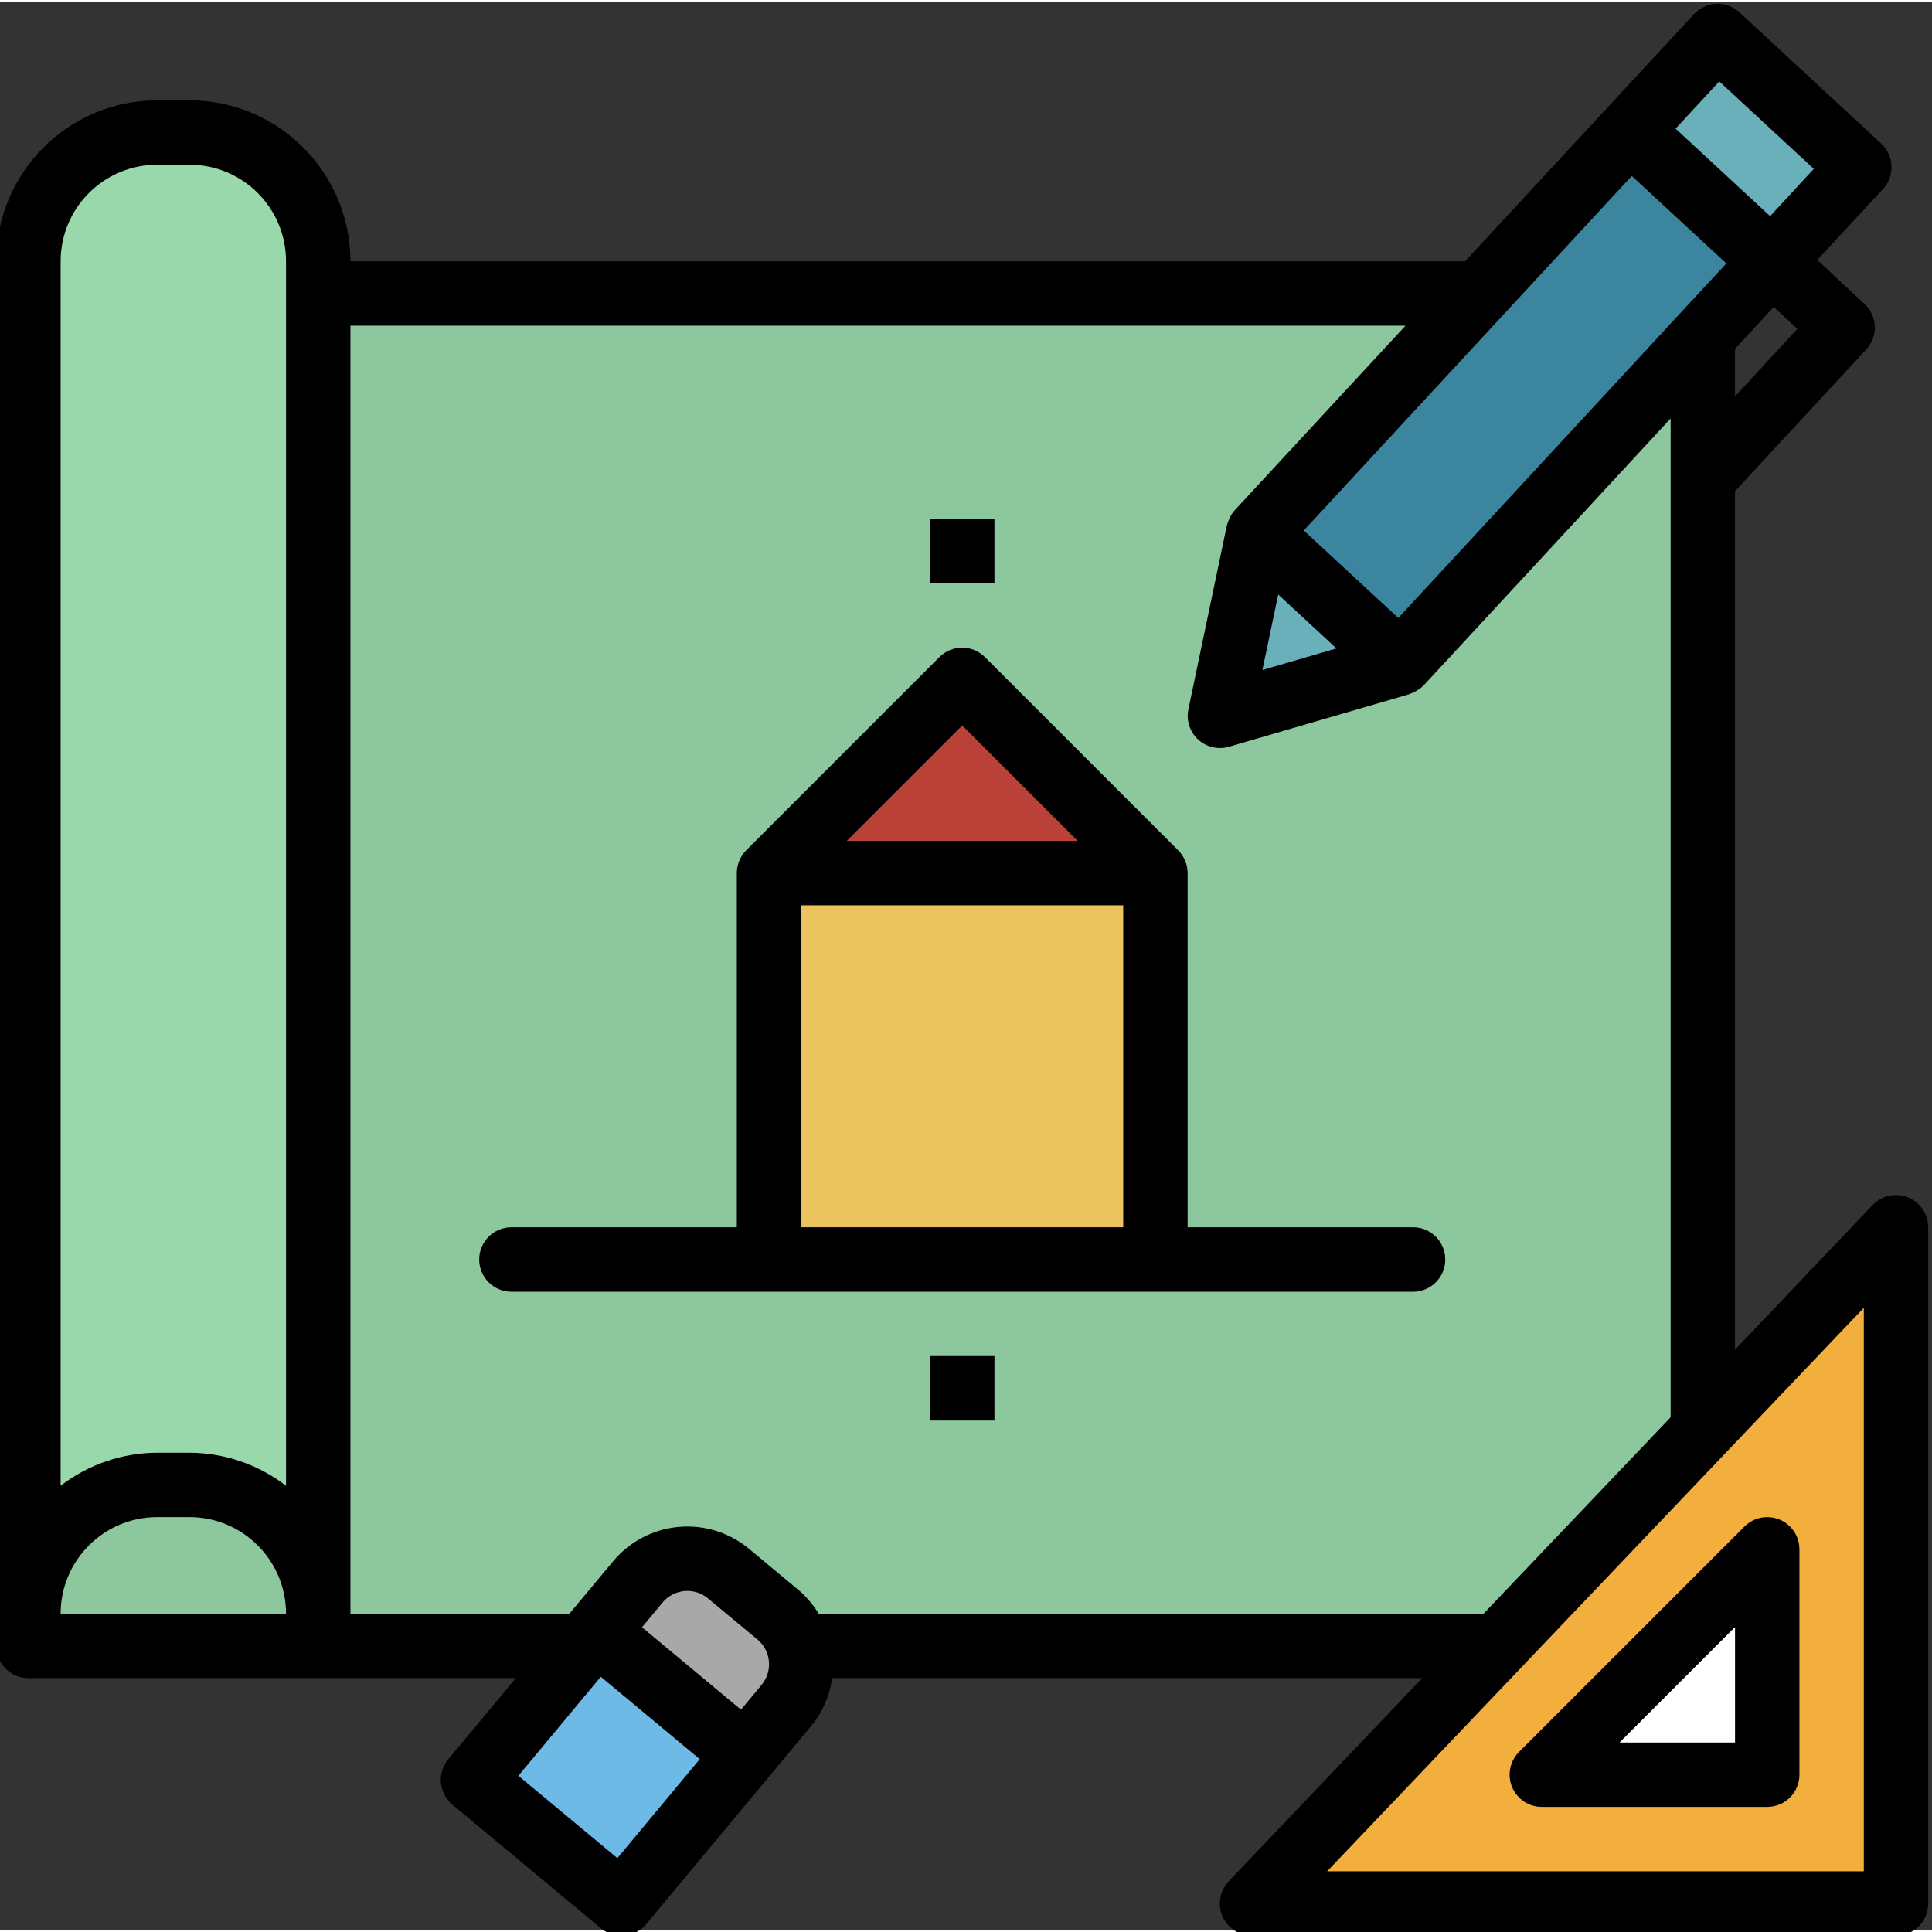
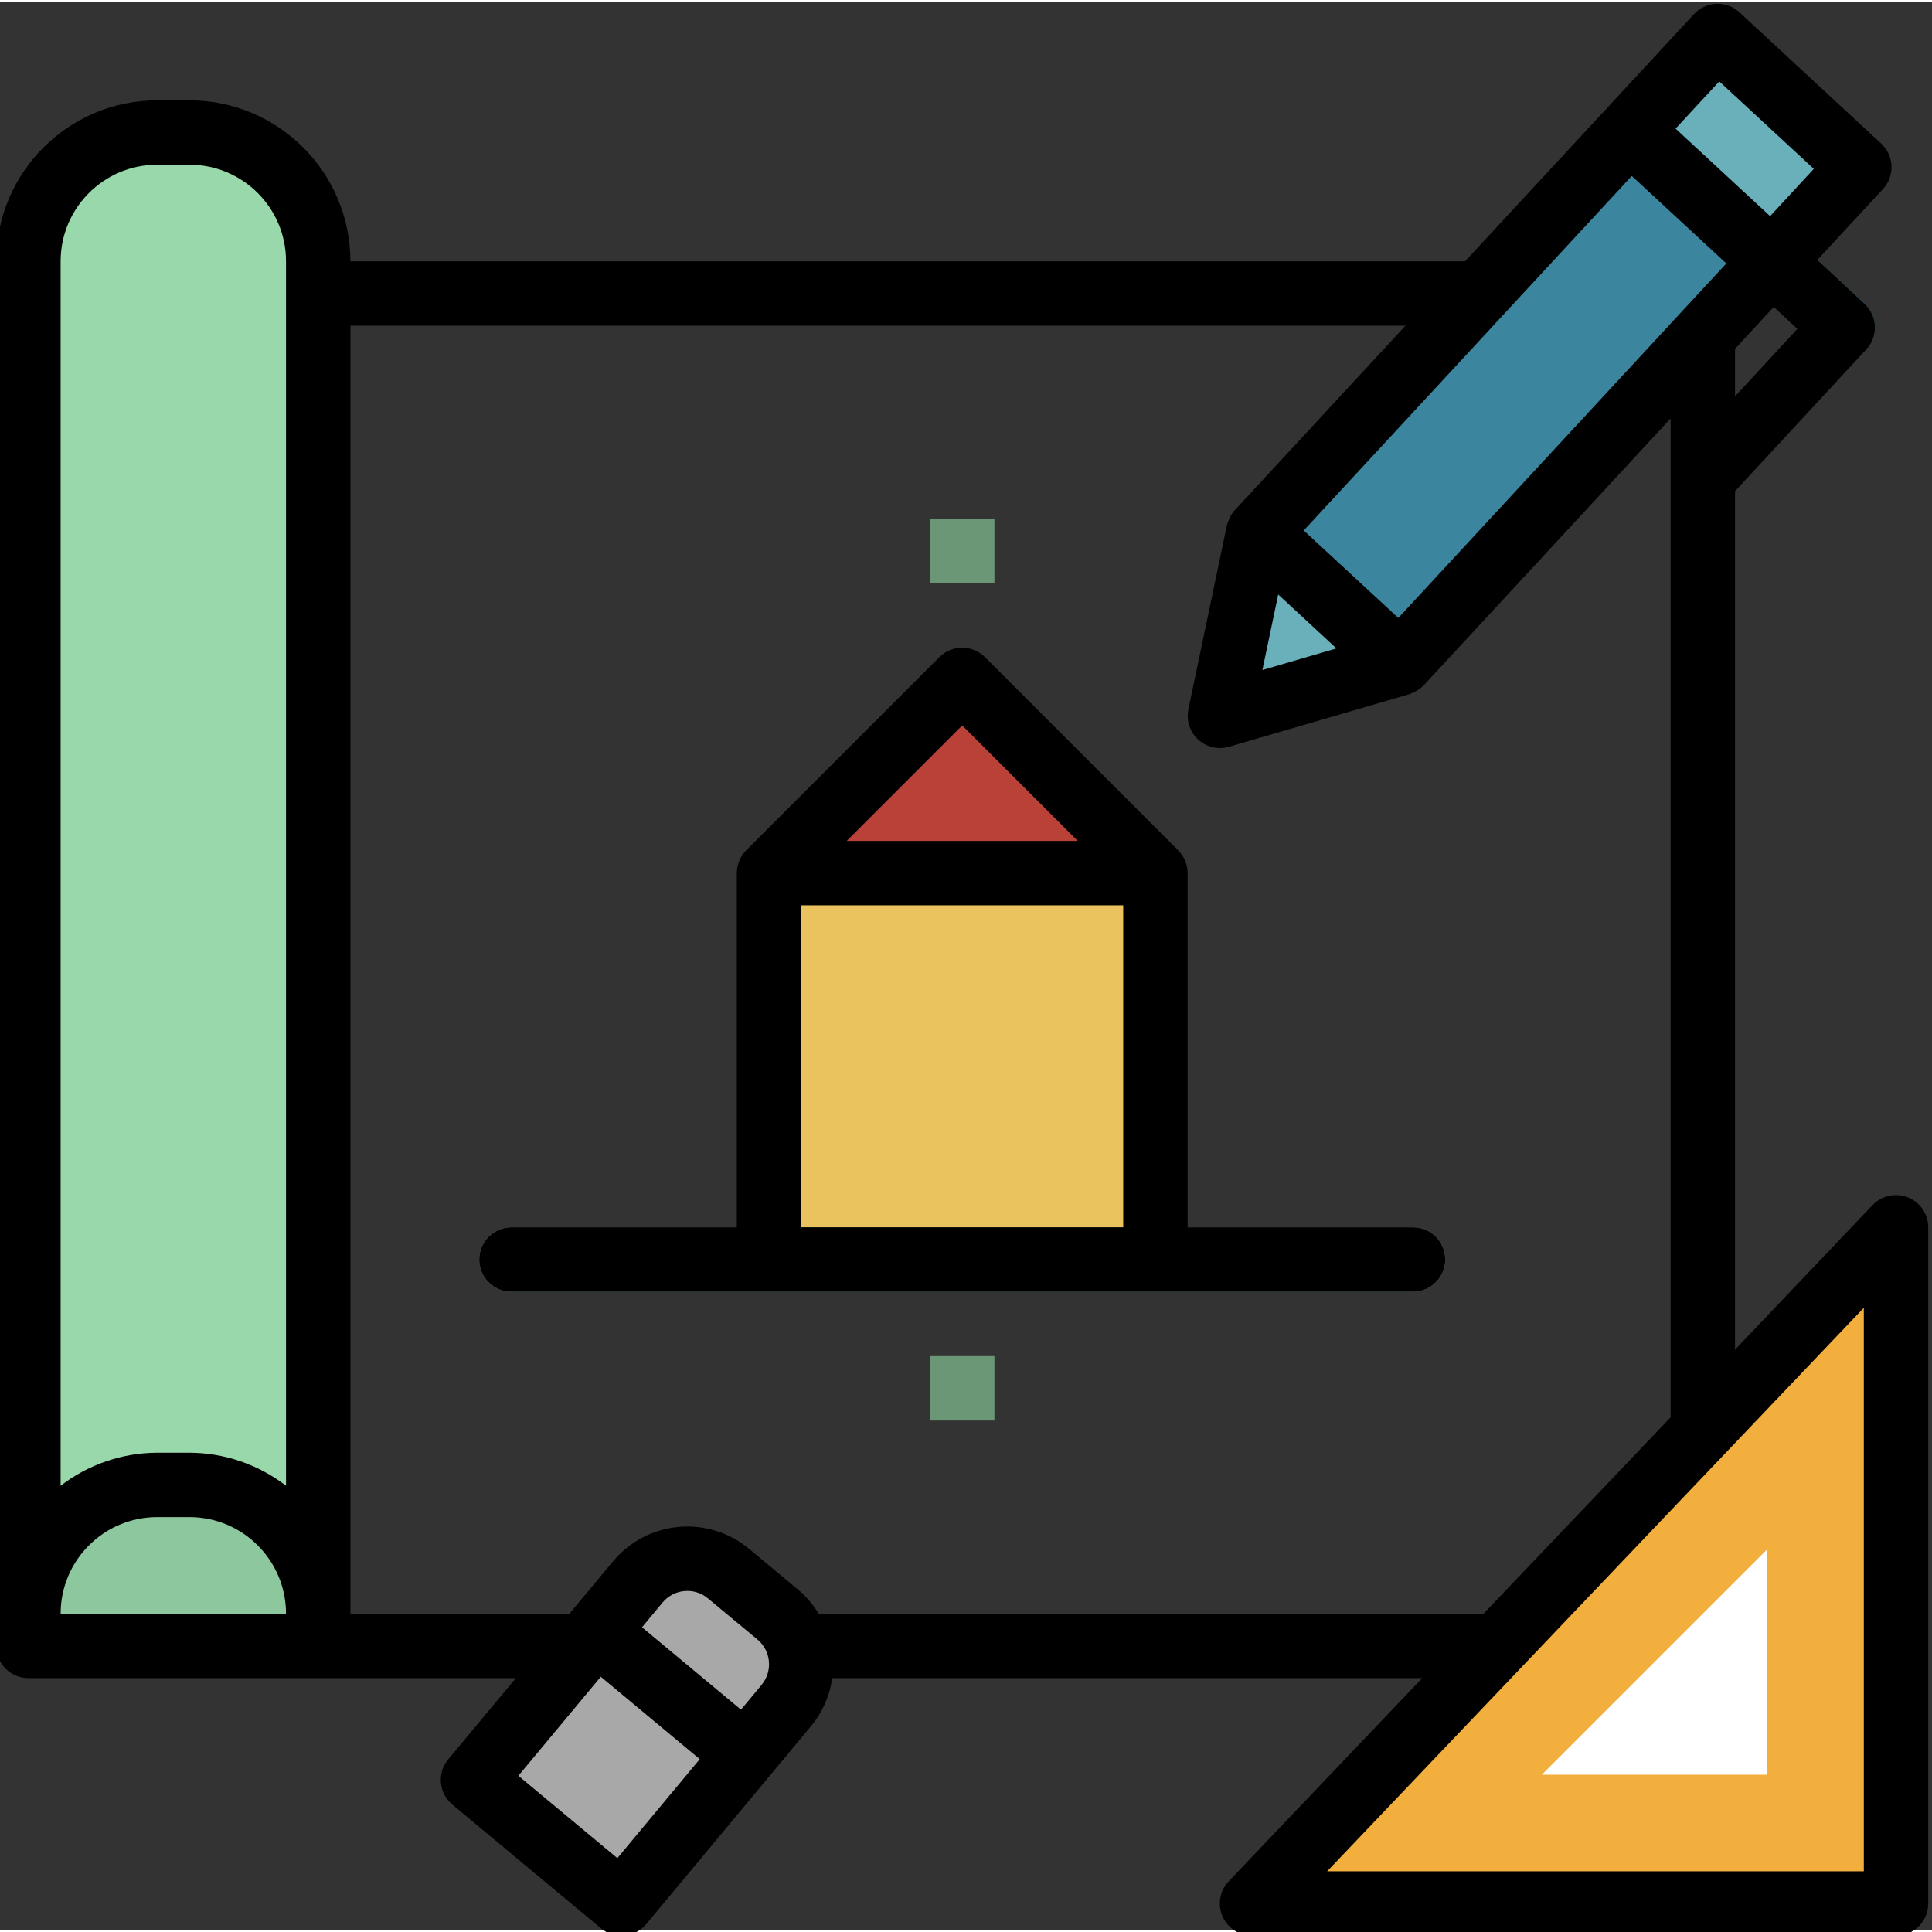
<svg xmlns="http://www.w3.org/2000/svg" height="511pt" viewBox="1 0 512 511" width="511pt">
  <rect x="1" y="0" width="512" height="511" fill="#333333" stroke="none" />
-   <path d="m8.535 77.281h443.73v358.398h-443.73zm0 0" fill="#8dc79d" />
  <path d="m503.465 503.949h-170.664l170.664-179.199zm0 0" fill="#f3af3e" />
  <path d="m469.332 469.816h-59.73l59.73-59.734zm0 0" fill="#fff" />
  <path d="m307.199 230.883v8.531h-102.398v-8.531l51.199-51.203zm0 0" fill="#b94137" />
  <path d="m462.426 14.805 25.051 23.184c3.461 3.199 3.668 8.598.469 12.059l-115.91 125.27-37.578-34.773 115.91-125.27c3.199-3.457 8.598-3.668 12.059-.469zm0 0" fill="#3b869e" />
  <path d="m324.266 189.246 10.191-48.699 37.578 34.773zm0 0" fill="#69b0bb" />
  <path d="m462.422 14.809 25.055 23.184c3.457 3.199 3.668 8.598.469 12.059l-17.387 18.789-37.582-34.773 17.387-18.789c3.199-3.461 8.602-3.668 12.059-.469zm0 0" fill="#69b0bb" />
  <path d="m454.578 132.34c-4.711.004-8.535-3.816-8.539-8.527-.004-2.152.809-4.223 2.27-5.801l29.012-31.32-50.133-46.359c-3.465-3.199-3.68-8.598-.48-12.062 3.195-3.465 8.598-3.68 12.059-.48l56.371 52.156c3.465 3.195 3.684 8.594.488 12.055-.004.004-.008.008-.008.008l-34.773 37.547c-1.609 1.762-3.879 2.773-6.266 2.785zm0 0" fill="#1f6c8c" />
  <path d="m42.668 34.613h8.531c18.852 0 34.133 15.285 34.133 34.133v366.934h-76.797v-366.934c0-18.848 15.281-34.133 34.133-34.133zm0 0" fill="#99d8aa" />
  <path d="m85.332 435.68v-8.531c0-18.852-15.281-34.133-34.133-34.133h-8.531c-18.852 0-34.133 15.281-34.133 34.133v8.531zm0 0" fill="#8dc79d" />
  <path d="m194.07 416.527 13.117 10.918c7.242 6.031 8.227 16.793 2.195 24.035l-43.672 52.469-39.352-32.754 43.672-52.469c6.031-7.242 16.793-8.227 24.039-2.199zm0 0" fill="#a8a8a8" />
-   <path d="m126.363 471.172 32.75-39.352 39.352 32.75-32.75 39.355zm0 0" fill="#6cbae5" />
  <path d="m247.469 137.016h17.066v17.066h-17.066zm0 0" fill="#6b9777" />
  <path d="m247.469 358.883h17.066v17.066h-17.066zm0 0" fill="#6b9777" />
  <path d="m204.801 230.883h102.398v102.398h-102.398zm0 0" fill="#eac25e" />
  <path d="m375.465 341.816h-238.93c-4.715 0-8.535-3.824-8.535-8.535s3.82-8.531 8.535-8.531h238.93c4.715 0 8.535 3.82 8.535 8.531s-3.82 8.535-8.535 8.535zm0 0" fill="#6b9777" />
  <path d="m506.633 316.82c-3.254-1.293-6.969-.484-9.387 2.047l-36.445 38.309v-227.543h.043l34.773-37.547c3.199-3.461 2.988-8.859-.473-12.059 0 0-.004-.004-.008-.008l-12.516-11.648 17.391-18.773c3.195-3.461 2.98-8.859-.48-12.055l-37.547-34.773c-3.457-3.199-8.855-2.992-12.055.469l-60.672 65.508h-295.391c-.027-23.551-19.113-42.637-42.668-42.664h-8.531c-23.555.027-42.641 19.113-42.668 42.664v366.934c0 4.715 3.82 8.535 8.535 8.535h129.176l-17.922 21.52c-3.012 3.625-2.52 9 1.102 12.016l39.348 32.758c3.621 3.02 9.004 2.527 12.02-1.094 0 0 .004-.004.004-.004l43.676-52.473c3.016-3.637 4.957-8.043 5.598-12.723h156.363l-51.285 53.855c-3.246 3.414-3.109 8.816.305 12.062 1.586 1.508 3.691 2.348 5.883 2.348h170.664c4.715 0 8.535-3.82 8.535-8.531v-179.199c0-3.492-2.125-6.633-5.367-7.93zm-29.336-230.152-16.496 17.844v-12.555l10.238-11.094zm-33.562-1.52v.121l-72.168 77.992-25.062-23.184 86.938-93.953 25.062 23.188-14.668 15.836zm-88.559 86.188-19.629 5.727 4.191-20.02zm101.453-150.266 25.051 23.18-11.594 12.551-25.055-23.203zm-413.961 22.078h8.531c14.141 0 25.602 11.461 25.602 25.598v324.492c-7.344-5.648-16.34-8.727-25.602-8.758h-8.531c-9.266.031-18.258 3.109-25.602 8.758v-324.492c0-14.137 11.461-25.598 25.602-25.598zm0 358.398h8.531c14.141 0 25.602 11.461 25.602 25.602h-59.734c0-14.141 11.461-25.602 25.602-25.602zm160.16 44.477-5.461 6.555-26.23-21.836 5.453-6.562c3.016-3.621 8.395-4.113 12.016-1.098.004 0 .004.004.008.004l13.113 10.887c3.625 3.016 4.121 8.395 1.109 12.02-.004 0-.004.004-.008.008zm-38.219 45.91-26.234-21.836 21.84-26.242 26.23 21.836zm53.34-64.785c-1.418-2.363-3.211-4.477-5.309-6.266l-13.113-10.914c-10.867-9.043-27.008-7.57-36.055 3.297l-11.578 13.883h-58.027v-341.332h279.602l-45.285 48.938c-.648.73-1.164 1.57-1.52 2.484-.102.246-.18.477-.266.73-.082.258-.211.516-.27.785l-10.191 48.711c-.961 4.613 2 9.133 6.613 10.094 1.371.285 2.789.23 4.133-.16l47.785-13.93c.223-.066.41-.195.625-.273.211-.074.434-.188.664-.297.957-.434 1.824-1.047 2.559-1.801l65.418-70.699v264.695l-49.578 52.055zm276.984 68.266h-142.227l142.227-149.332zm0 0" />
-   <path d="m401.715 473.082c1.324 3.188 4.434 5.266 7.887 5.266h59.73c4.715 0 8.535-3.82 8.535-8.531v-59.734c0-4.715-3.824-8.535-8.535-8.531-2.262 0-4.434.898-6.031 2.496l-59.734 59.734c-2.441 2.441-3.172 6.113-1.852 9.301zm59.086-42.402v30.602h-30.602zm0 0" />
  <path d="m375.465 324.75h-59.73v-93.867c-.012-2.266-.914-4.438-2.508-6.043l-51.203-51.199c-3.332-3.332-8.734-3.332-12.066 0l-51.199 51.199c-1.59 1.609-2.484 3.777-2.492 6.043v93.867h-59.73c-4.715 0-8.535 3.82-8.535 8.531s3.82 8.535 8.535 8.535h238.93c4.715 0 8.535-3.824 8.535-8.535 0-4.715-3.82-8.531-8.535-8.531zm-119.465-133.004 30.602 30.602h-61.203zm-42.668 47.668h85.336v85.336h-85.336zm0 0" />
-   <path d="m247.469 137.016h17.066v17.066h-17.066zm0 0" />
-   <path d="m247.469 358.883h17.066v17.066h-17.066zm0 0" />
</svg>